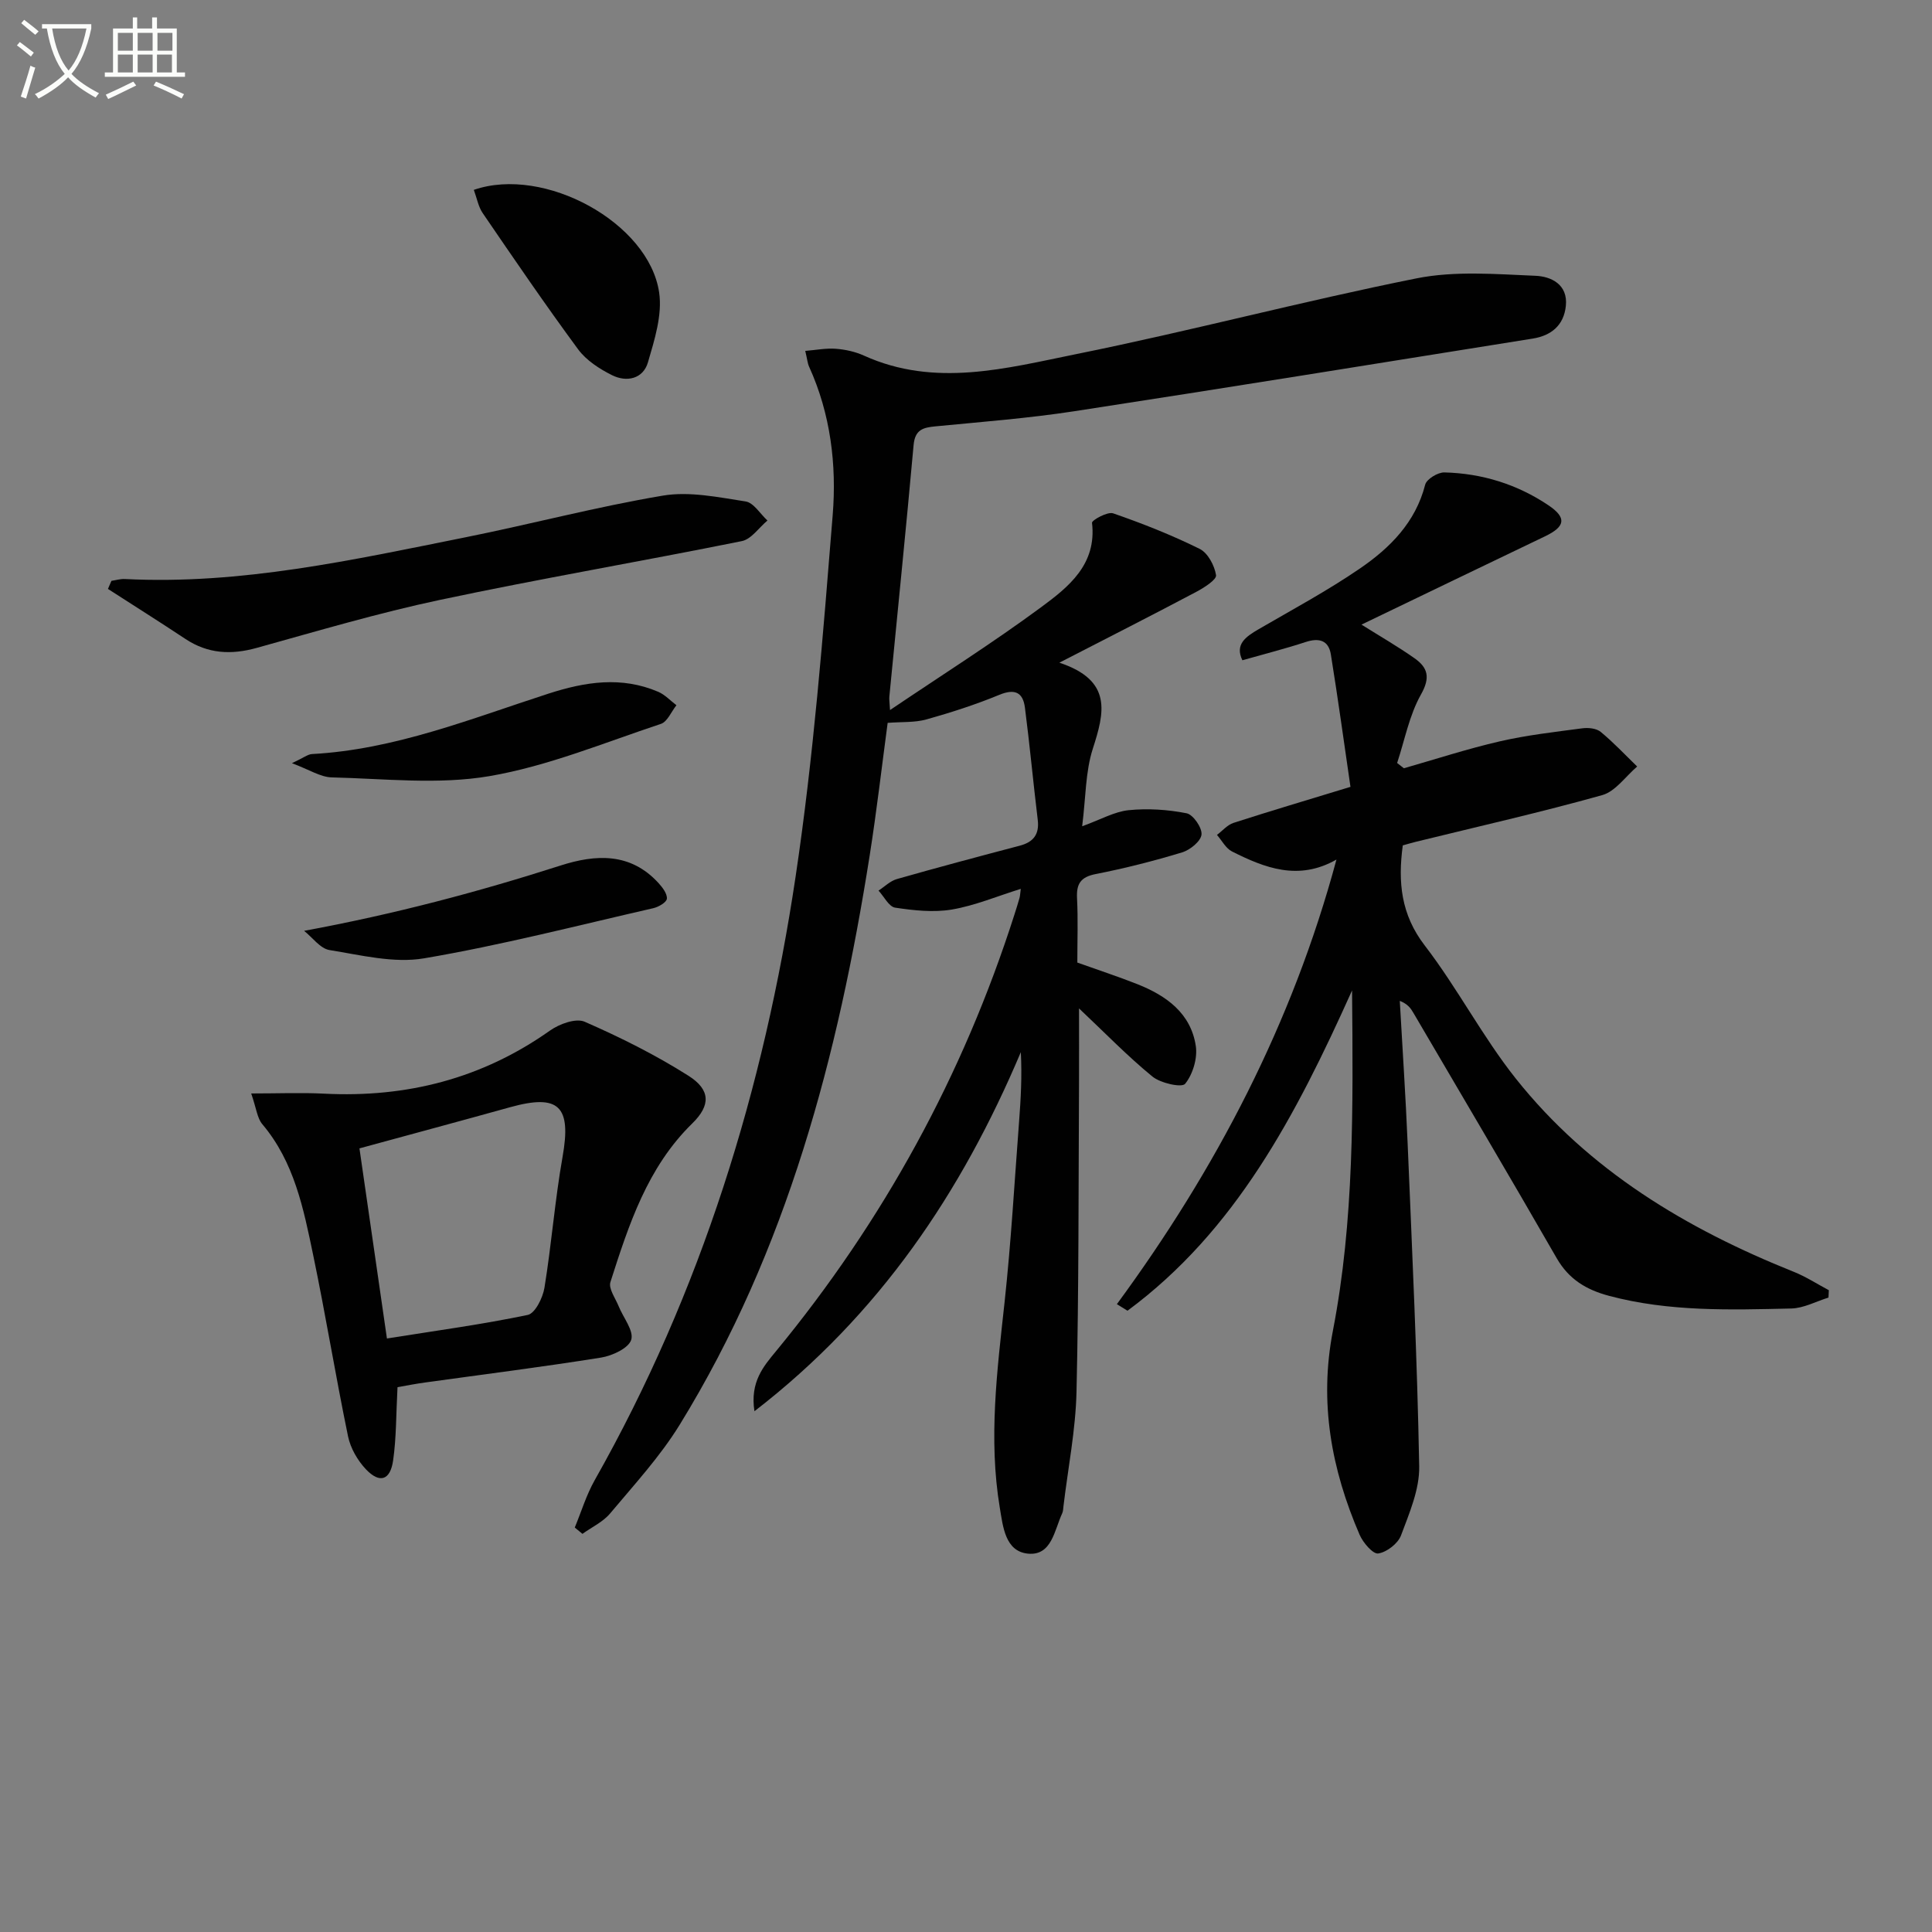
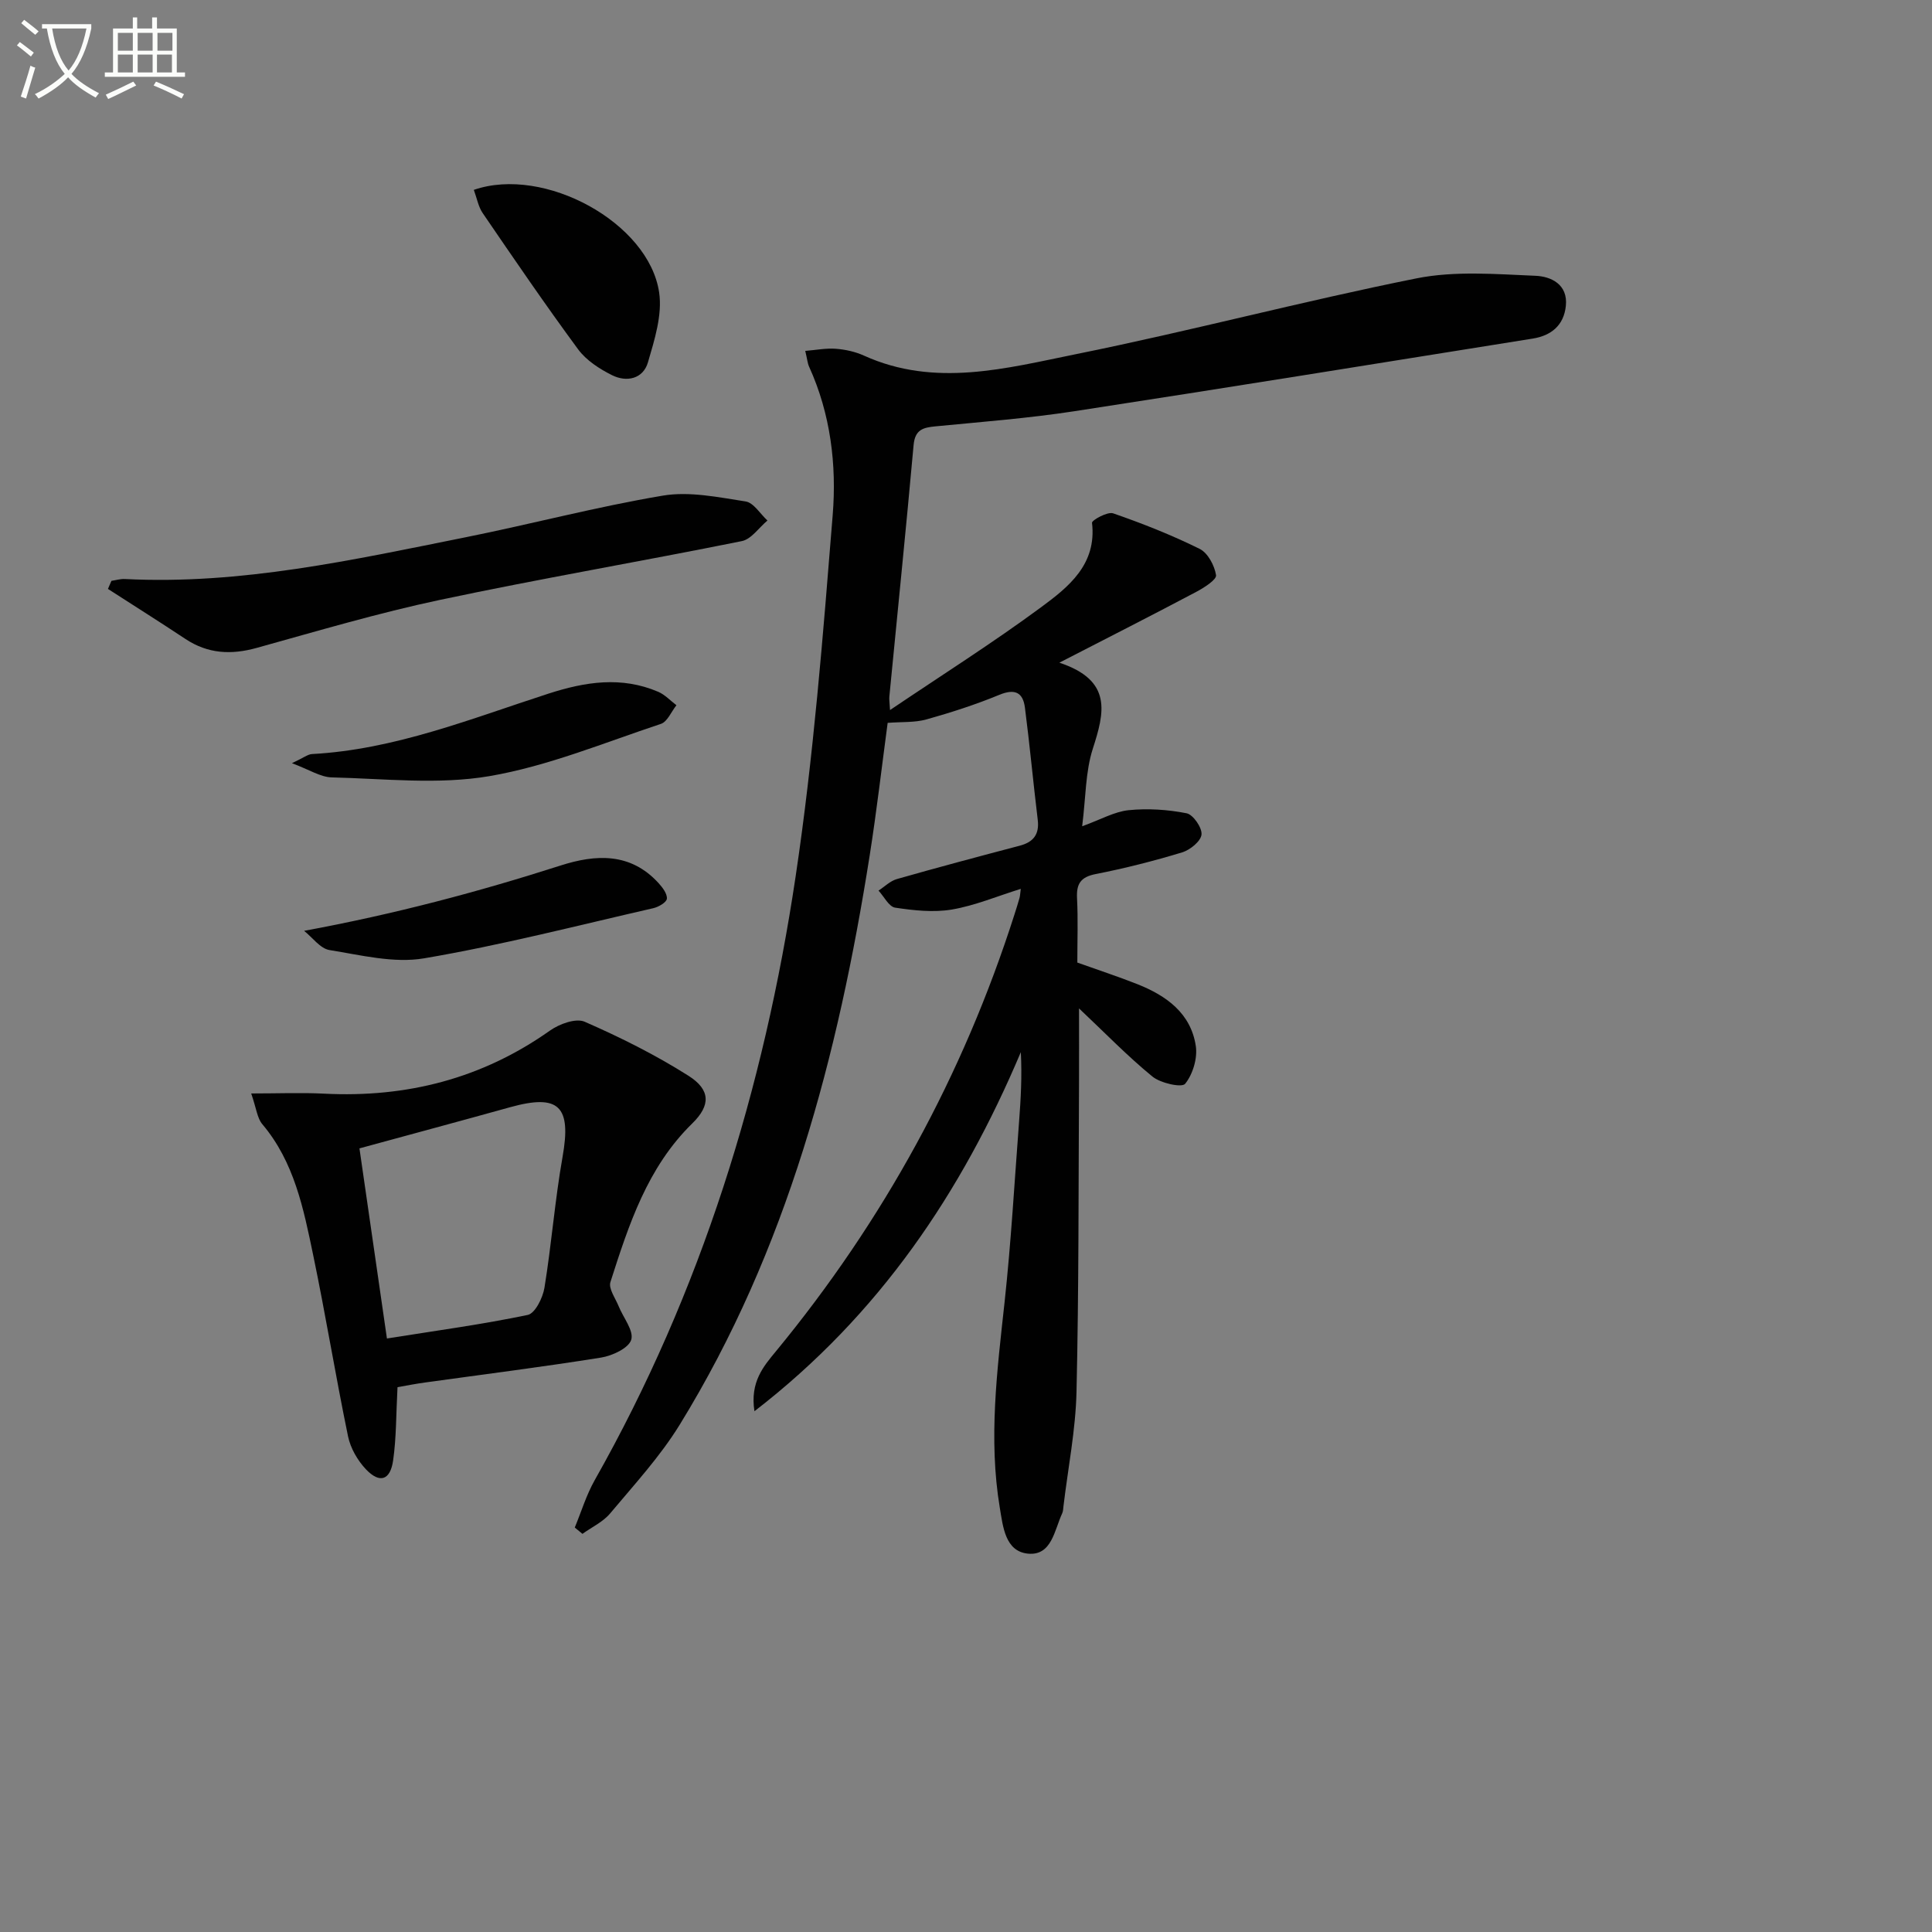
<svg xmlns="http://www.w3.org/2000/svg" enable-background="new 0 0 400 400" viewBox="0 0 400 400">
  <rect x="0" y="0" width="400" height="400" fill="#808080" stroke="none" />
  <path d="m6.4 11.7c-1-.8-1.9-1.6-2.9-2.3l.6-.7c.9.7 1.9 1.4 2.9 2.2zm-2.1 8.3c.7-2.1 1.4-4.2 2-6.4.2.1.6.3 1 .4-.7 2.3-1.3 4.4-1.9 6.4zm3-12.8c-1.1-.9-2.1-1.7-2.9-2.4l.6-.7c1 .8 2 1.5 3 2.4zm1.4-1.3v-.9h10.2v.9c-.9 4.2-2.3 7.3-4.1 9.4 1.3 1.4 3.2 2.7 5.7 4-.2.2-.4.5-.7.9-2.5-1.4-4.4-2.7-5.7-4.2-1.4 1.5-3.5 3-6.1 4.4 0 0 0 0-.1-.1-.3-.4-.5-.7-.7-.8 2.7-1.3 4.7-2.8 6.2-4.2-1.8-2.2-3-5.3-3.7-9.4zm9.2 0h-7.1c.6 3.8 1.7 6.7 3.4 8.7 1.7-2 2.9-4.8 3.7-8.7z" fill="#fbfcfa" />
  <path d="m31.6 3.6h.9v2.3h4.1v9.1h1.7v.9h-16.6v-.9h1.7v-9.1h4.1v-2.3h.9v2.3h3.1v-2.3zm-4 13.3.6.8c-1.9.9-3.8 1.9-5.8 2.8-.2-.3-.3-.6-.5-.9 2-.9 3.9-1.8 5.7-2.7zm-3.2-10.1v3.7h3.1v-3.7zm0 4.5v3.7h3.1v-3.7zm4.1-4.5v3.7h3.1v-3.7zm0 4.5v3.7h3.1v-3.7zm9.1 9.1c-2.1-1.1-4.1-2-5.8-2.7l.5-.8c2.2.9 4.1 1.8 5.8 2.6zm-1.9-13.6h-3.1v3.7h3.1zm-3.2 4.5v3.7h3.1v-3.7z" fill="#fbfcfa" />
  <g fill="#010101">
    <path d="m119 316.26c1.36-3.29 2.4-6.76 4.14-9.83 22.04-38.96 35.03-81.02 41.59-125 3.7-24.76 5.66-49.81 7.67-74.79.84-10.4-.43-20.92-4.88-30.71-.33-.72-.39-1.57-.8-3.28 2.32-.19 4.35-.6 6.34-.44 1.96.15 4 .6 5.78 1.4 14.72 6.69 29.51 2.63 44-.3 23.57-4.76 46.86-10.96 70.44-15.68 7.95-1.59 16.44-.87 24.65-.53 3.14.13 6.74 1.74 6.26 6.26-.43 4.02-3.04 6.13-6.85 6.74-31.63 5.06-63.25 10.18-94.91 15.04-9.52 1.46-19.15 2.2-28.74 3.13-2.58.25-4.25.67-4.54 3.88-1.56 17.37-3.34 34.71-5.02 52.07-.06.61.06 1.24.14 2.79 10.82-7.3 21.33-13.95 31.32-21.32 5.65-4.17 11.51-8.83 10.5-17.45-.06-.53 3.21-2.36 4.37-1.96 6.1 2.11 12.14 4.5 17.92 7.36 1.7.84 3.08 3.46 3.39 5.44.14.94-2.47 2.59-4.08 3.45-8.91 4.72-17.9 9.29-28.36 14.67 11.07 3.68 9.33 10.34 6.92 17.83-1.53 4.76-1.44 10.05-2.2 16.04 3.87-1.4 6.68-3.03 9.62-3.33 3.96-.4 8.1-.13 12 .64 1.36.27 3.24 3 3.09 4.41-.15 1.39-2.37 3.19-4.02 3.69-5.87 1.78-11.85 3.3-17.87 4.48-3.16.62-4.04 2.04-3.88 5.05.22 4.32.06 8.65.06 13.28 4.19 1.5 8.39 2.87 12.48 4.49 5.98 2.38 11.03 6.02 12.05 12.79.38 2.53-.62 5.85-2.21 7.82-.69.85-5.08-.12-6.77-1.5-5.13-4.19-9.77-8.99-15.2-14.11 0 5.53.02 10.52 0 15.51-.12 21.28-.03 42.57-.52 63.85-.18 7.92-1.76 15.8-2.7 23.7-.06.5-.06 1.03-.26 1.47-1.63 3.5-2.17 8.87-7.14 8.35-4.68-.49-5.13-5.63-5.78-9.48-2.38-14.28-.55-28.47 1-42.7 1.34-12.39 2.04-24.84 2.99-37.27.36-4.71.62-9.43.36-14.37-12.28 29.04-29.24 54.34-55.15 74.34-.95-6.06 1.89-9.31 4.44-12.4 22.25-27.02 38.76-57.15 49.41-90.5.35-1.11.71-2.22 1.02-3.33.13-.45.14-.93.27-1.92-4.93 1.53-9.5 3.47-14.27 4.28-3.8.64-7.88.19-11.74-.39-1.3-.2-2.3-2.3-3.44-3.53 1.26-.82 2.42-2 3.8-2.39 8.45-2.41 16.94-4.67 25.44-6.91 2.85-.75 4.09-2.36 3.72-5.38-.94-7.73-1.65-15.49-2.65-23.21-.41-3.16-2.09-3.97-5.31-2.64-4.9 2.02-9.98 3.66-15.09 5.09-2.4.67-5.03.48-8.02.71-1.18 8.8-2.26 18.16-3.72 27.45-6.54 41.46-17.06 81.66-39.32 117.84-4.06 6.6-9.42 12.42-14.42 18.39-1.48 1.77-3.8 2.84-5.73 4.23-.53-.43-1.06-.87-1.59-1.31z" />
-     <path d="m276.7 177.96c-7.85 4.48-14.83 1.75-21.64-1.68-1.28-.65-2.08-2.26-3.1-3.42 1.13-.85 2.15-2.08 3.42-2.49 7.58-2.45 15.22-4.71 24.22-7.46-1.3-8.9-2.57-18.18-4.06-27.42-.47-2.91-2.43-3.48-5.21-2.57-4.17 1.37-8.43 2.45-13.11 3.78-1.59-3.3.68-4.87 3.4-6.45 7.04-4.09 14.24-7.96 20.94-12.55 6.22-4.26 11.51-9.54 13.51-17.36.3-1.15 2.63-2.57 3.98-2.53 7.79.2 15.08 2.45 21.56 6.82 3.82 2.58 3.46 4.41-.75 6.42-12.55 6.01-25.08 12.06-37.98 18.27 3.92 2.46 7.57 4.56 10.99 6.97 2.74 1.93 3.32 3.97 1.33 7.49-2.42 4.29-3.36 9.42-4.94 14.19.47.36.93.72 1.4 1.09 6.61-1.89 13.16-4.03 19.85-5.57 5.6-1.29 11.36-1.94 17.07-2.7 1.25-.17 2.94 0 3.83.74 2.67 2.2 5.05 4.75 7.55 7.17-2.39 2.03-4.49 5.15-7.23 5.92-12.74 3.57-25.67 6.49-38.53 9.65-.95.23-1.89.52-2.77.76-1.02 7.59-.39 14.31 4.56 20.74 6.77 8.81 11.94 18.86 18.85 27.55 15.1 18.99 35.27 31.08 57.53 39.99 2.53 1.01 4.85 2.53 7.27 3.81-.02.51-.05 1.02-.07 1.53-2.57.79-5.12 2.2-7.7 2.26-12.63.29-25.28.69-37.7-2.61-4.74-1.26-8.35-3.42-10.88-7.82-9.77-17-19.76-33.87-29.67-50.79-.54-.93-1.15-1.82-2.81-2.47.55 9.87 1.22 19.74 1.63 29.61.93 22.25 1.98 44.5 2.39 66.76.09 4.76-2.04 9.68-3.76 14.29-.63 1.69-2.95 3.49-4.73 3.75-1.09.16-3.14-2.24-3.85-3.88-5.83-13.52-8.41-27.35-5.53-42.22 4.41-22.79 4.19-45.94 3.97-70.47-11.67 25.98-24.16 49.79-46.49 66.31-.73-.45-1.47-.91-2.2-1.36 20.51-27.92 36.32-58.11 45.46-92.05z" />
    <path d="m82.3 287.2c-.3 5.59-.23 10.44-.91 15.18-.59 4.11-2.78 4.81-5.61 1.84-1.74-1.83-3.21-4.38-3.72-6.83-2.58-12.49-4.63-25.1-7.23-37.59-1.99-9.56-3.9-19.22-10.53-27.06-1.05-1.25-1.22-3.25-2.29-6.35 5.7 0 10.41-.2 15.09.04 17.06.87 32.68-3.1 46.75-13.05 1.94-1.38 5.38-2.64 7.2-1.84 7.39 3.23 14.68 6.87 21.48 11.18 4.61 2.92 4.62 6.14.79 9.88-9.31 9.11-13.14 20.98-16.94 32.84-.43 1.35 1.03 3.33 1.7 4.99.95 2.37 3.18 5.07 2.61 6.95-.53 1.74-3.9 3.31-6.23 3.69-12.11 1.94-24.29 3.47-36.44 5.16-1.93.26-3.84.64-5.72.97zm-2.19-10.08c10.24-1.63 19.77-2.92 29.16-4.88 1.51-.32 3.11-3.53 3.45-5.61 1.47-9 2.16-18.13 3.75-27.1 1.86-10.48-.7-13.11-10.83-10.3-10.32 2.87-20.67 5.65-31.22 8.53 1.89 13.11 3.74 25.88 5.69 39.36z" />
    <path d="m23.07 120.26c.93-.14 1.87-.43 2.79-.38 24.01 1.22 47.24-3.97 70.52-8.64 13.66-2.74 27.16-6.33 40.88-8.63 5.5-.92 11.46.34 17.11 1.21 1.67.26 3.02 2.57 4.52 3.95-1.76 1.47-3.33 3.86-5.3 4.26-20.79 4.2-41.71 7.76-62.45 12.16-12.79 2.71-25.38 6.45-37.99 9.95-5.29 1.47-10.1 1.23-14.74-1.84-5.31-3.52-10.71-6.92-16.06-10.37.23-.57.48-1.12.72-1.67z" />
    <path d="m98.1 39.31c14.59-5.05 36.25 6.81 38.37 21.25.68 4.63-.95 9.78-2.32 14.46-1 3.43-4.4 4.17-7.43 2.66-2.61-1.3-5.34-3.07-7.03-5.36-6.8-9.23-13.27-18.71-19.74-28.18-.91-1.32-1.2-3.06-1.85-4.83z" />
    <path d="m62.96 192.72c18.84-3.48 36.07-8.07 53.12-13.53 7.26-2.33 14.46-2.72 20.26 3.64.83.91 1.82 2.21 1.73 3.24-.07.75-1.72 1.71-2.81 1.96-15.79 3.61-31.51 7.67-47.45 10.38-6.27 1.07-13.1-.67-19.59-1.71-1.92-.31-3.52-2.6-5.26-3.98z" />
    <path d="m60.44 158.01c2.45-1.14 3.28-1.84 4.15-1.89 17.14-.93 32.89-7.31 48.93-12.5 7.64-2.47 15.14-3.65 22.76-.39 1.4.6 2.52 1.84 3.77 2.78-1.06 1.32-1.87 3.41-3.21 3.86-11.76 3.9-23.41 8.75-35.51 10.82-10.6 1.81-21.75.52-32.65.26-2.33-.06-4.62-1.59-8.24-2.94z" />
  </g>
</svg>